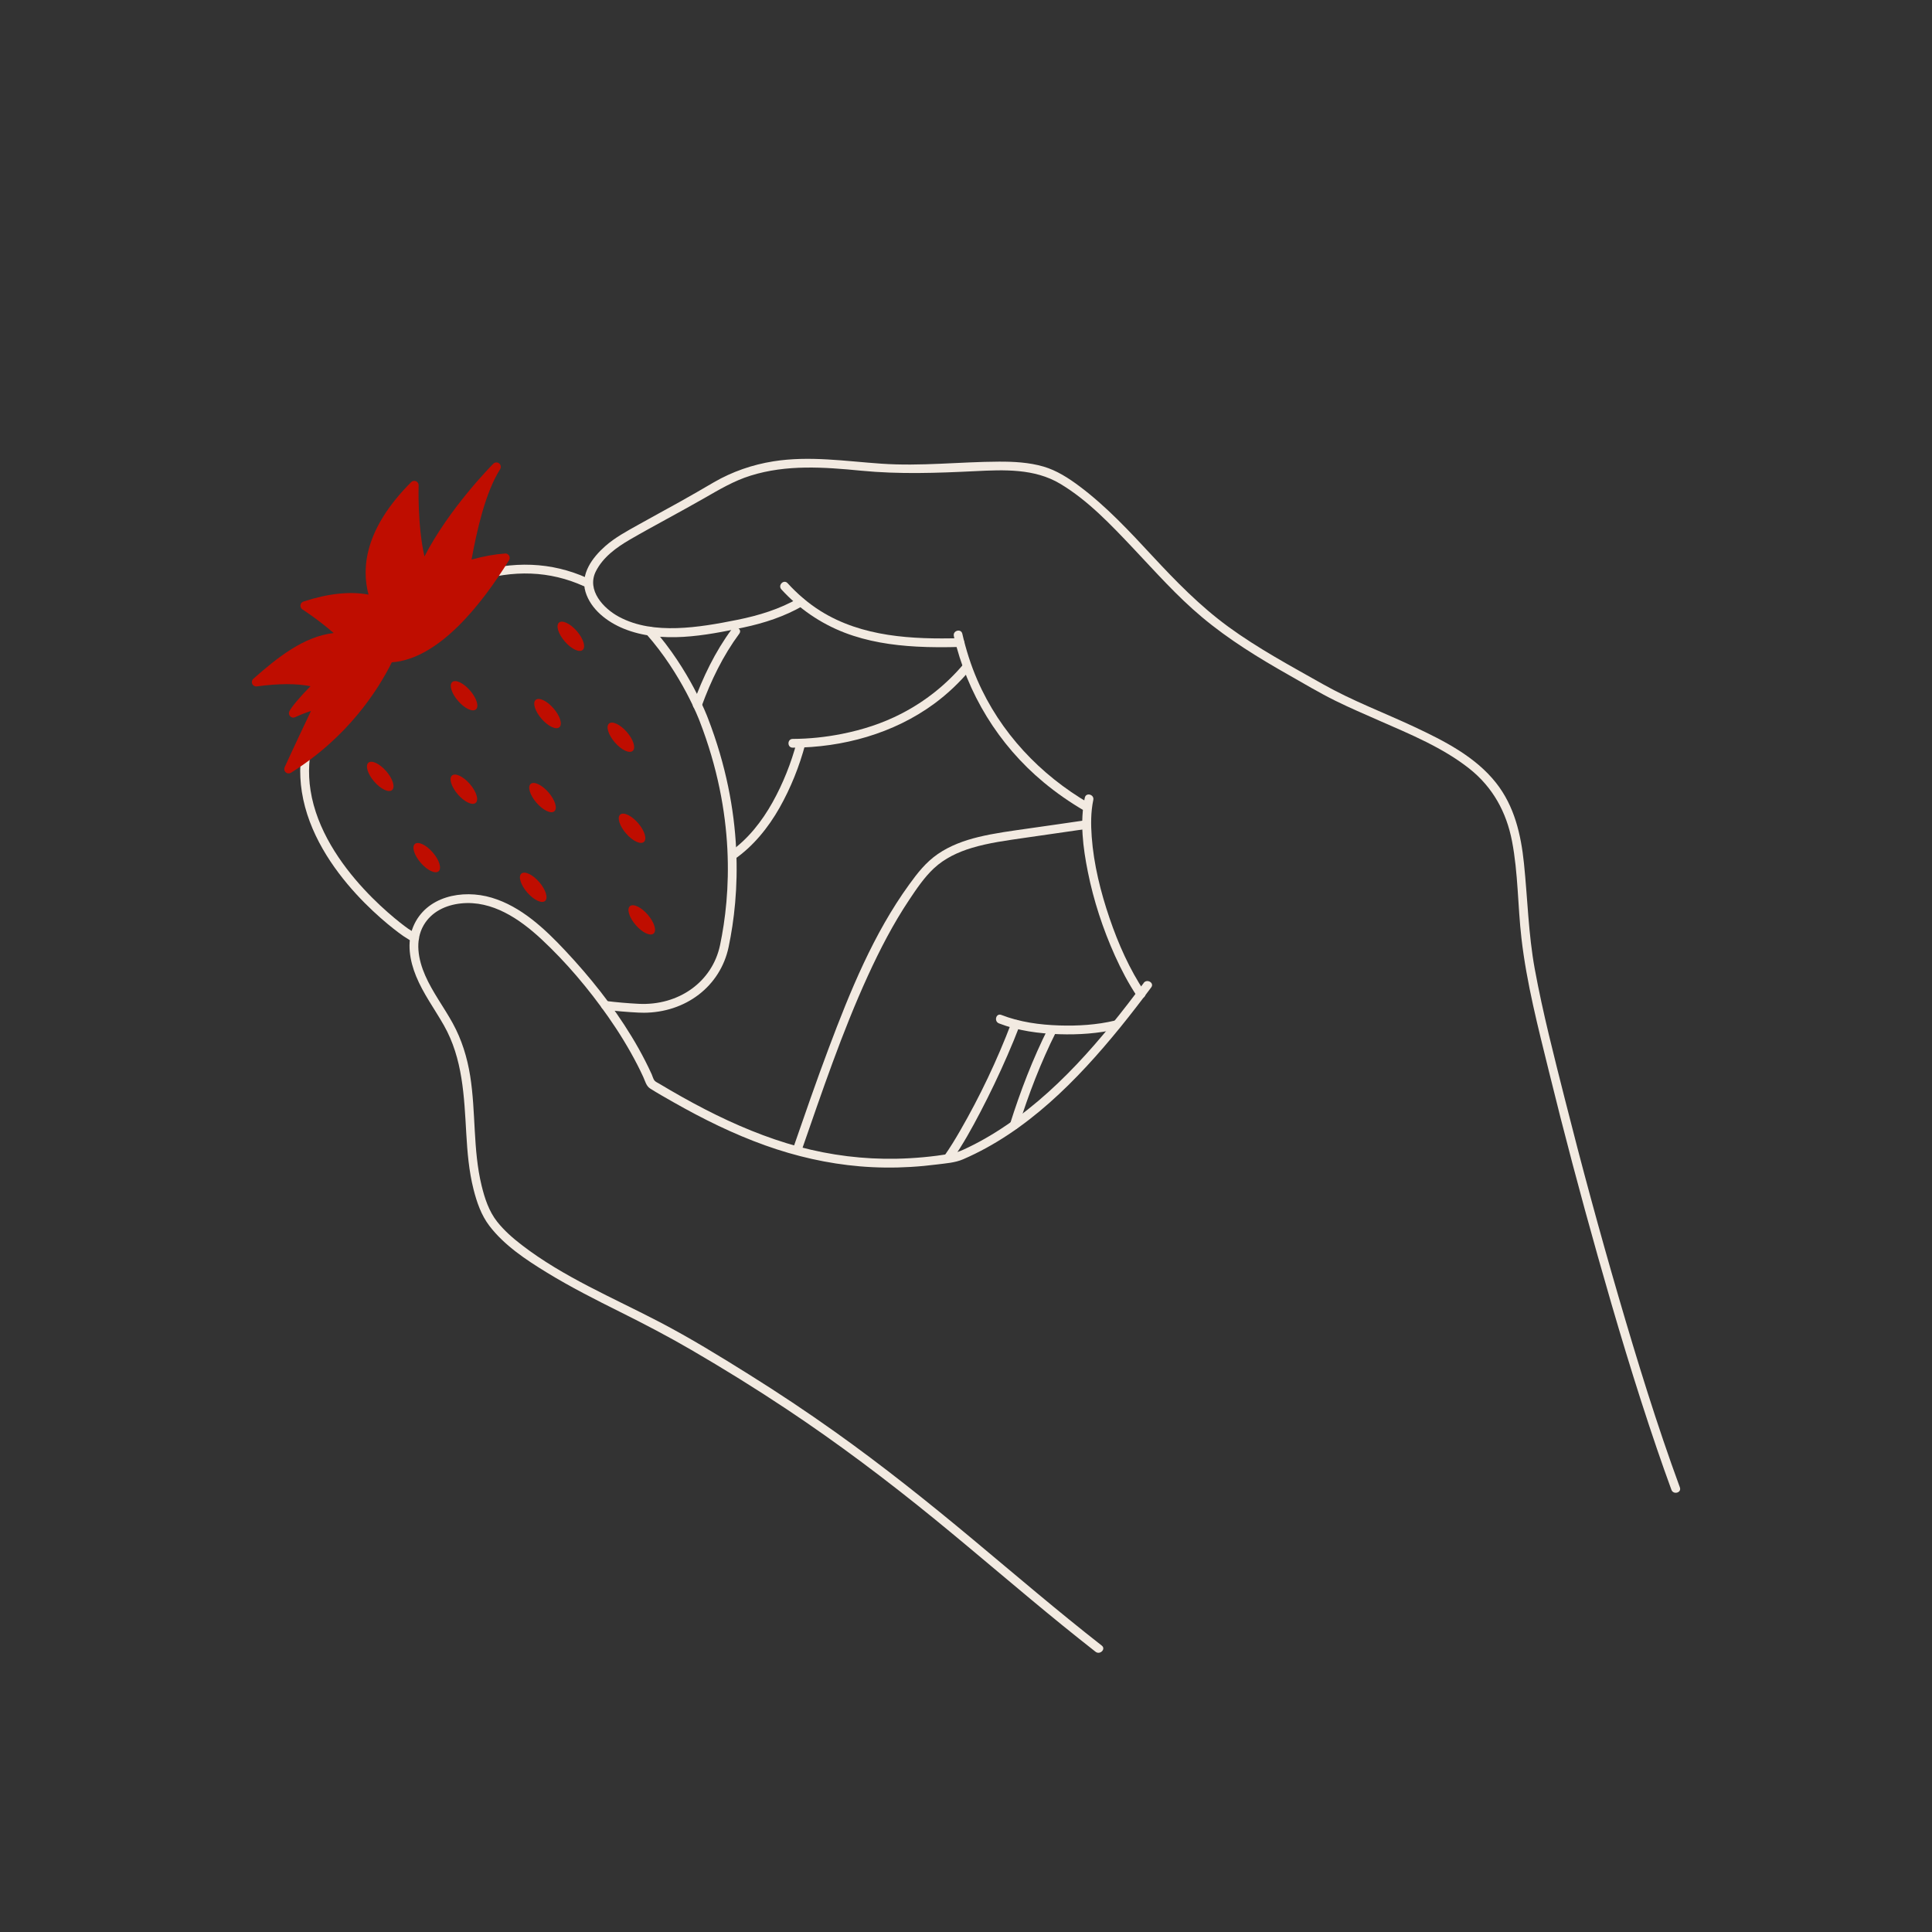
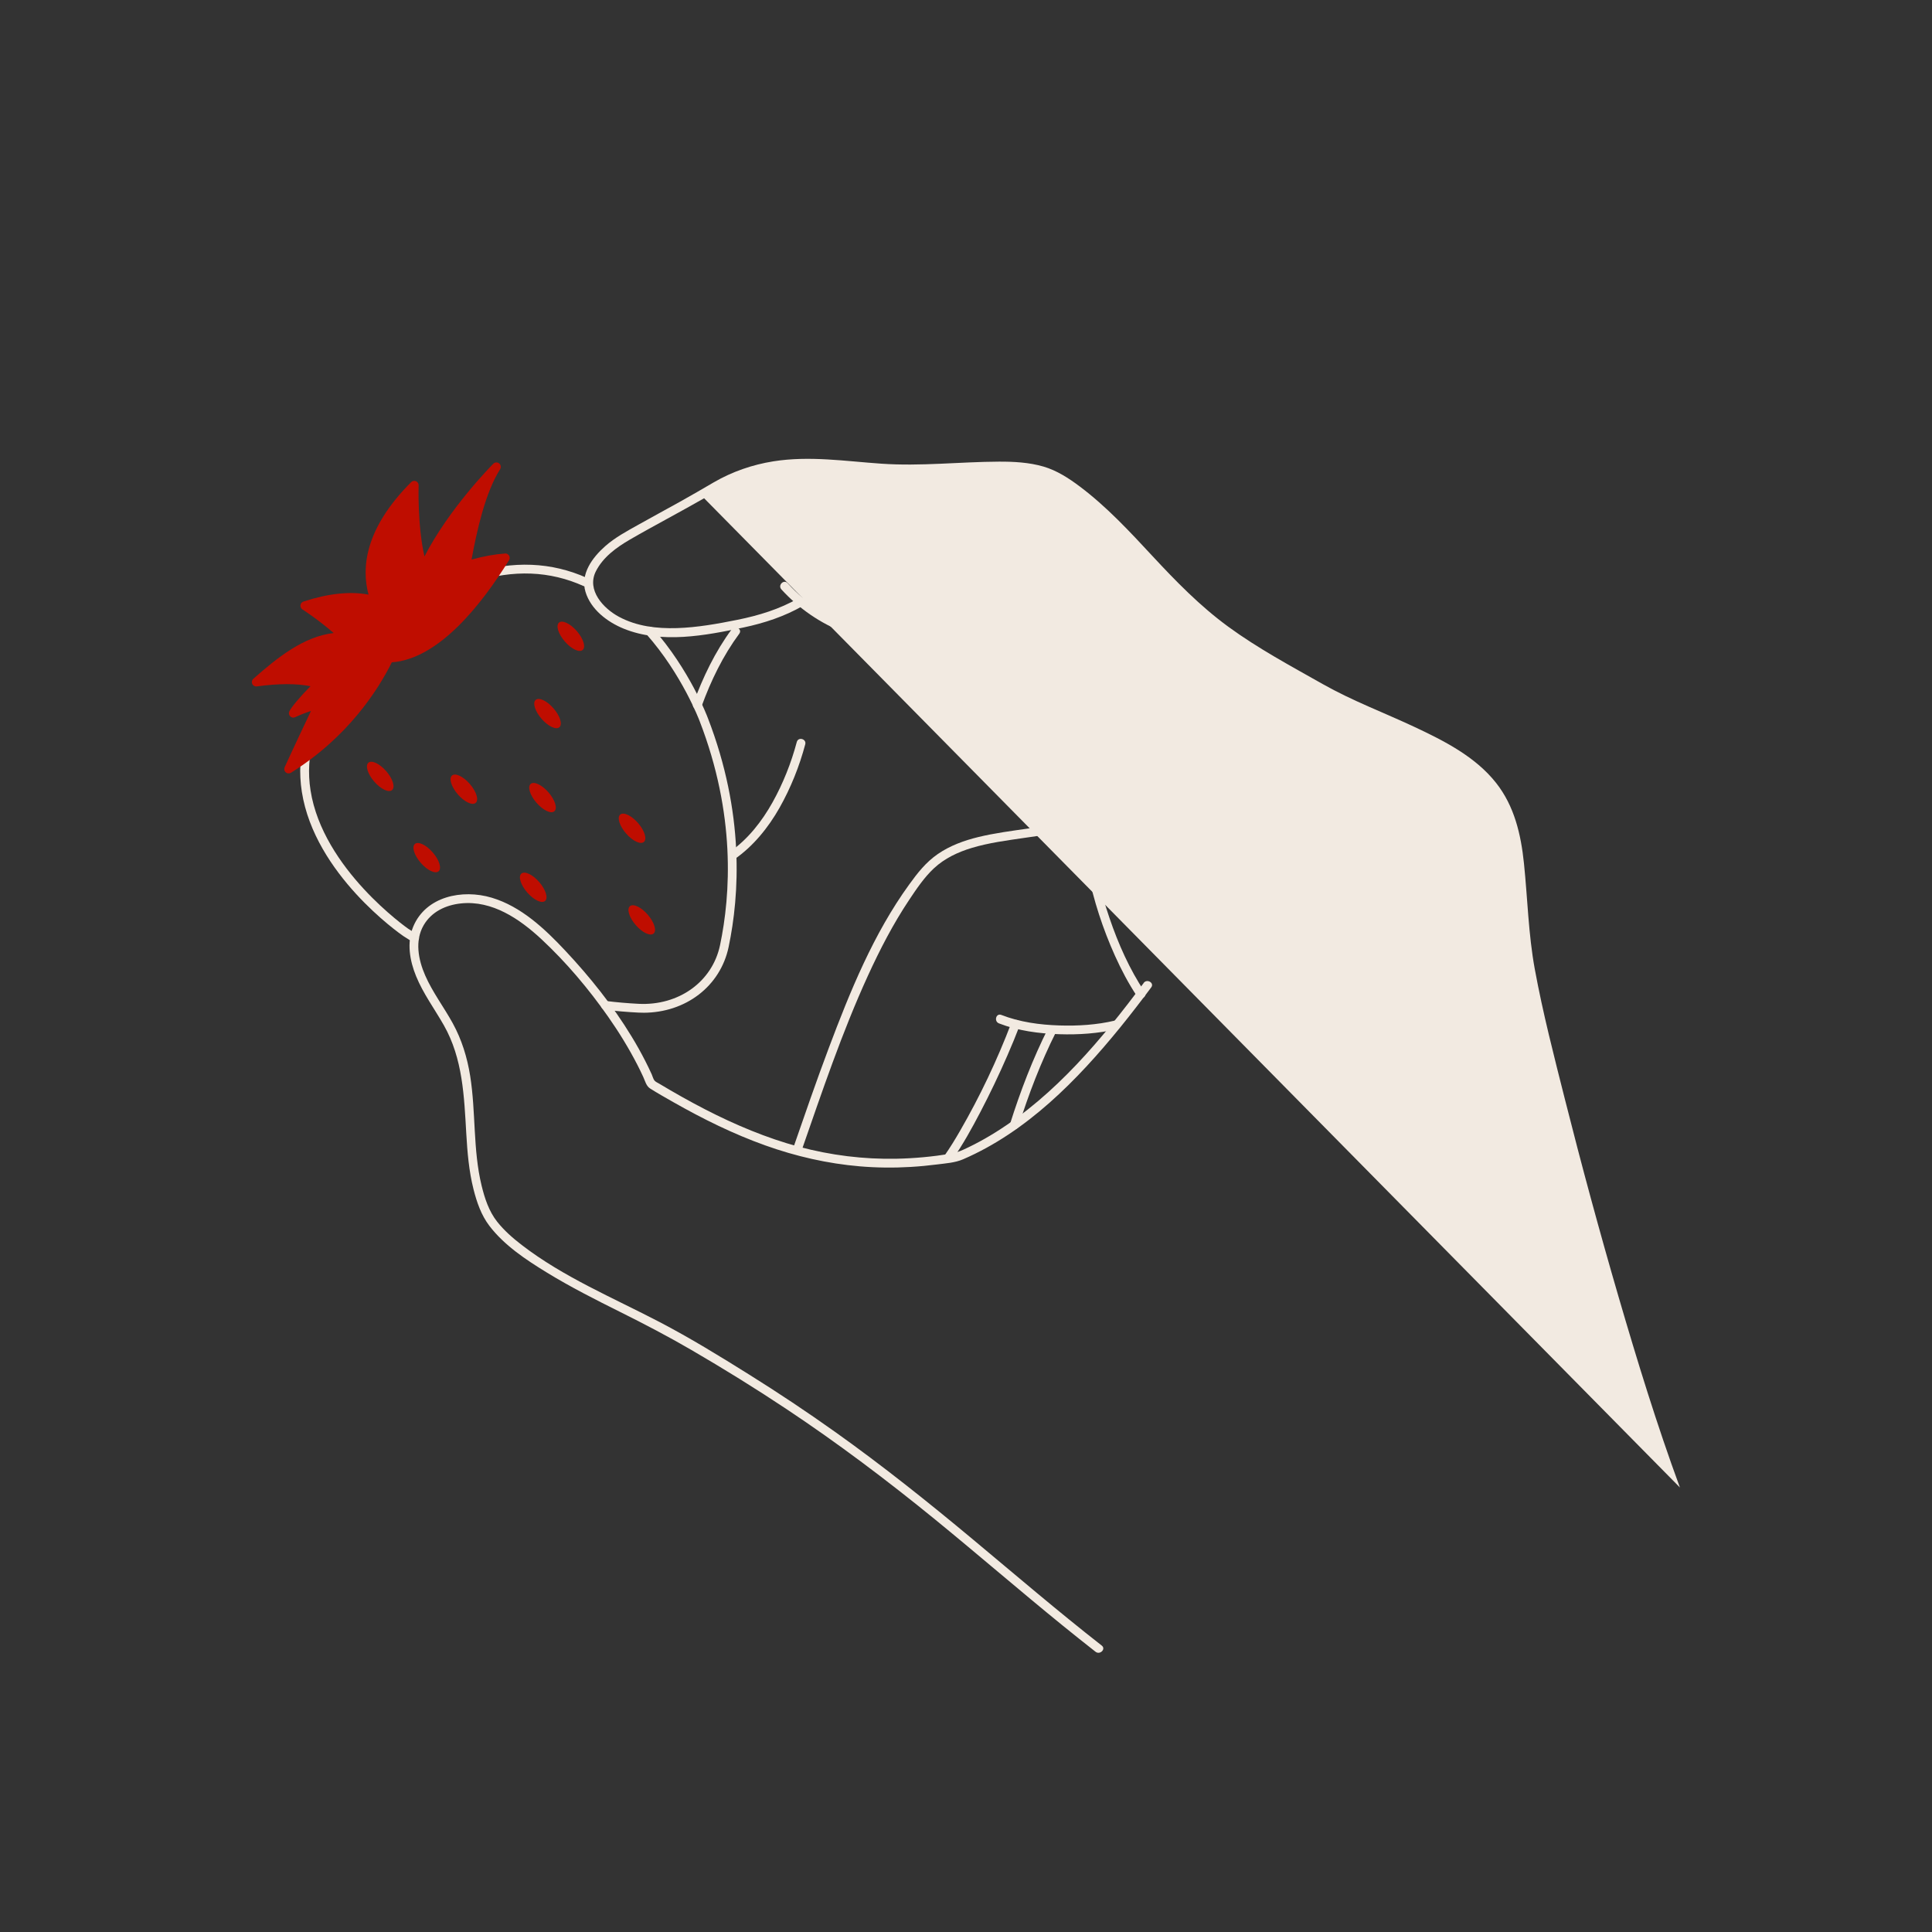
<svg xmlns="http://www.w3.org/2000/svg" id="Capa_1" width="220mm" height="220mm" viewBox="0 0 623.62 623.62">
  <rect x="0" y="0" width="623.62" height="623.62" fill="#333333" stroke="none" />
  <defs>
    <style>.cls-1{fill:#f2eae1;}.cls-2{fill:#bf0d00;}</style>
  </defs>
  <path class="cls-1" d="m188.97,189.31c-.2,0-.39-.04-.58-.13-10.86-4.91-22.69-5.38-35.16-1.39-.75.24-1.54-.17-1.78-.92-.24-.75.17-1.54.92-1.78,13.15-4.21,25.67-3.7,37.19,1.5.71.32,1.03,1.16.71,1.88-.24.52-.75.83-1.29.83Z" />
  <path class="cls-1" d="m207.66,326.89c-.55,0-1.09-.01-1.65-.04-3.56-.18-7.19-.49-10.79-.94-.78-.1-1.33-.8-1.23-1.58.1-.78.82-1.33,1.58-1.23,3.53.44,7.09.74,10.58.92,12.99.64,23.79-7.15,26.27-18.95,3.43-16.36,5.07-42.19-6.6-72.33-.06-.17-5.69-15.09-17.23-28.09-.52-.59-.47-1.48.12-2,.59-.52,1.48-.47,2,.12,11.9,13.42,17.52,28.34,17.76,28.97,11.92,30.77,10.23,57.19,6.72,73.92-2.66,12.69-13.86,21.24-27.54,21.24Z" />
  <path class="cls-1" d="m133.8,304.17c-.25,0-.51-.07-.74-.21-.96-.59-1.92-1.2-2.88-1.82-1.2-.82-28.58-19.96-32.75-46.55-1.91-12.18,1.43-23.96,9.94-35,.48-.62,1.37-.74,1.99-.26s.74,1.37.26,1.99c-8.01,10.4-11.17,21.44-9.38,32.82,3.97,25.38,31.26,44.46,31.53,44.65.91.59,1.86,1.19,2.8,1.77.67.41.87,1.28.46,1.95-.27.43-.73.67-1.21.67Z" />
  <path class="cls-2" d="m118.91,246.2c-1.07.93-.23,3.65,1.89,6.09,2.11,2.44,4.69,3.66,5.76,2.73s.23-3.65-1.89-6.09c-2.11-2.44-4.69-3.66-5.76-2.73Z" />
  <path class="cls-2" d="m207.84,271.76c1.07-.93.23-3.65-1.89-6.09-2.11-2.44-4.69-3.66-5.76-2.73-1.07.93-.23,3.65,1.89,6.09,2.11,2.44,4.69,3.66,5.76,2.73Z" />
  <path class="cls-2" d="m172.91,225.92c-1.07.93-.23,3.65,1.89,6.09,2.11,2.44,4.69,3.66,5.76,2.73,1.07-.93.23-3.65-1.89-6.09-2.11-2.44-4.69-3.66-5.76-2.73Z" />
-   <path class="cls-2" d="m145.97,220.16c-1.07.93-.23,3.65,1.89,6.09,2.11,2.44,4.69,3.66,5.76,2.73,1.07-.93.23-3.65-1.89-6.09-2.11-2.44-4.69-3.66-5.76-2.73Z" />
  <path class="cls-2" d="m145.9,250.33c-1.07.93-.23,3.65,1.89,6.09,2.11,2.44,4.69,3.66,5.76,2.73,1.07-.93.23-3.65-1.89-6.09-2.11-2.44-4.69-3.66-5.76-2.73Z" />
  <path class="cls-2" d="m133.92,272.42c-1.07.93-.23,3.65,1.89,6.09,2.11,2.44,4.69,3.66,5.76,2.73,1.07-.93.23-3.65-1.89-6.09-2.11-2.44-4.69-3.66-5.76-2.73Z" />
  <path class="cls-2" d="m171.29,253.04c-1.07.93-.23,3.65,1.89,6.09s4.69,3.66,5.76,2.73c1.07-.93.23-3.65-1.89-6.09s-4.69-3.66-5.76-2.73Z" />
  <path class="cls-2" d="m168.29,281.99c-1.07.93-.23,3.65,1.89,6.09,2.11,2.44,4.69,3.66,5.76,2.73,1.07-.93.23-3.65-1.89-6.09-2.11-2.44-4.69-3.66-5.76-2.73Z" />
-   <path class="cls-2" d="m204.23,242.38c1.07-.93.23-3.65-1.89-6.09-2.11-2.44-4.69-3.66-5.76-2.73-1.07.93-.23,3.65,1.89,6.09,2.11,2.44,4.69,3.66,5.76,2.73Z" />
  <path class="cls-2" d="m209.08,295.24c-2.11-2.44-4.69-3.66-5.76-2.73-1.07.93-.23,3.65,1.89,6.09,2.11,2.44,4.69,3.66,5.76,2.73,1.07-.93.23-3.65-1.89-6.09Z" />
  <path class="cls-2" d="m180.43,200.98c-1.07.93-.23,3.65,1.89,6.09,2.11,2.44,4.69,3.66,5.76,2.73,1.07-.93.23-3.65-1.89-6.09-2.11-2.44-4.69-3.66-5.76-2.73Z" />
  <path class="cls-2" d="m162.98,178.67c-3.25.22-6.86.87-10.77,1.95,1.71-9.39,4.46-21.66,9.22-29.17.39-.61.25-1.42-.31-1.87-.56-.45-1.38-.4-1.89.11-.62.62-14.24,14.42-22.22,29.92-2.28-9.87-1.89-22.78-1.88-22.93.02-.58-.32-1.12-.85-1.35s-1.16-.11-1.57.3c-14.99,15.02-16.08,27.69-13.75,36.3-5.98-1.12-13.04-.37-21.02,2.24-.52.17-.9.63-.96,1.17-.07.54.18,1.08.64,1.37.06.04,4.99,3.2,10.08,7.62-9.67,1.12-18.09,7.86-25.93,14.77-.47.41-.61,1.08-.35,1.65.26.57.86.9,1.48.81,6.96-.95,12.77-.97,17.32-.06-3.43,3.43-6.11,6.7-6.81,8.07-.28.54-.18,1.19.24,1.63.42.44,1.07.56,1.62.3,1.7-.79,3.41-1.47,5.11-2.02-5.39,11.33-8.47,18.09-8.5,18.16-.26.57-.12,1.24.35,1.65.27.23.6.35.94.35.26,0,.52-.07.75-.21,18.55-11.57,28.25-26.99,32.55-35.64,15.06-1.08,28.85-18.45,37.84-32.98.28-.45.28-1.02,0-1.48-.27-.45-.78-.72-1.31-.68Z" />
  <path class="cls-1" d="m369.17,317.29c-13.44,18.06-28.45,36.07-47.73,48.14-2.27,1.42-4.59,2.75-6.97,3.97-1.18.61-2.38,1.18-3.58,1.73-1.42.64-2.66,1.05-4.2,1.3-5.71.93-11.48,1.47-17.26,1.59-10.67.22-21.3-1.11-31.6-3.88s-20.56-7.07-30.22-12.05c-5.03-2.59-9.96-5.38-14.82-8.29-.51-.3-1.18-.59-1.54-1.02-.39-.48-.63-1.44-.89-2.01-.64-1.41-1.32-2.81-2.02-4.19-1.39-2.74-2.89-5.42-4.49-8.04-6.08-10-13.42-19.18-21.41-27.7-6.62-7.06-14.25-14.25-23.74-17.08s-21.24-.44-25.32,9.35c-2.15,5.15-1.12,10.99.93,16,2.31,5.65,5.95,10.54,8.95,15.82,6.13,10.79,6.55,22.93,7.25,35.01.35,6,.85,12.05,2.32,17.89,1.06,4.2,2.49,8.39,5.14,11.86,4.82,6.31,11.8,10.94,18.5,15.04,7.69,4.71,15.75,8.79,23.82,12.81,7.73,3.85,15.32,7.81,22.79,12.16,10.44,6.07,20.71,12.43,30.77,19.12,16.6,11.04,32.52,23.04,47.97,35.64,13.86,11.31,27.39,23.03,41.28,34.31,3.49,2.83,7,5.63,10.53,8.4,1.42,1.11,3.44-.88,2-2-14.14-11.06-27.77-22.74-41.55-34.23-14.47-12.07-29.19-23.83-44.55-34.76-9.04-6.43-18.28-12.59-27.69-18.47-9.48-5.93-19.09-11.84-29.01-17.01-14.99-7.82-30.95-14.46-44.43-24.84-2.87-2.21-5.66-4.65-7.92-7.5-2.68-3.39-4.03-7.55-5.04-11.7-2.81-11.59-1.81-23.66-3.68-35.38-.95-5.95-2.72-11.71-5.63-17s-6.5-9.97-8.89-15.43c-2.22-5.07-3.41-11.19-.48-16.22,2.55-4.37,7.16-6.51,12.06-7.02,10.05-1.04,18.89,5,25.91,11.52,8.04,7.48,15.28,16.08,21.57,25.06,3.5,4.99,6.7,10.2,9.48,15.62.64,1.25,1.25,2.51,1.84,3.79.61,1.31.96,2.95,2.22,3.75,2.43,1.54,4.96,2.96,7.47,4.39,9.53,5.42,19.4,10.3,29.73,13.99,9.84,3.52,20.08,5.87,30.51,6.75,5.46.46,10.95.52,16.42.19,2.84-.17,5.68-.44,8.5-.8s5.79-.54,8.39-1.66c20.54-8.87,36.88-25.54,50.77-42.63,3.42-4.21,6.73-8.52,9.97-12.87,1.09-1.46-1.37-2.88-2.45-1.43h0Z" />
  <path class="cls-1" d="m252.21,190.24c5.66,6.19,12.58,10.96,20.41,13.98,7.4,2.85,15.34,4.06,23.23,4.49,4.66.26,9.33.24,14,.11,1.82-.05,1.83-2.88,0-2.83-15.37.41-31.55-.37-44.96-8.75-3.97-2.48-7.52-5.55-10.67-9-1.23-1.35-3.23.66-2,2h0Z" />
  <path class="cls-1" d="m307.88,205.32c4.25,18.46,14.4,35.08,28.98,47.19,4.15,3.45,8.59,6.53,13.26,9.24,1.58.92,3.01-1.53,1.43-2.45-15.84-9.22-28.72-22.87-36.06-39.75-2.1-4.82-3.69-9.86-4.87-14.99-.41-1.78-3.14-1.02-2.73.75h0Z" />
  <path class="cls-1" d="m350.16,257.46c-1.65,7.84-.58,16.19.98,23.95,1.86,9.3,4.85,18.39,8.73,27.04,2.05,4.56,4.39,9.01,7.17,13.18,1.01,1.51,3.46.09,2.45-1.43-4.9-7.35-8.52-15.53-11.36-23.87s-5.09-17.29-5.74-26.21c-.29-3.95-.31-8,.51-11.9.38-1.78-2.36-2.54-2.73-.75h0Z" />
-   <path class="cls-1" d="m542.25,480.14c-7.44-20.25-13.78-40.91-19.82-61.61-6.16-21.14-11.92-42.39-17.31-63.74-3.51-13.91-7.13-27.89-9.72-42.01-2.07-11.29-2.31-22.73-3.49-34.12-.97-9.32-3.07-18.43-8.98-25.93-6.69-8.49-16.77-13.59-26.36-18.09-9.86-4.62-20.12-8.46-29.61-13.83-10.36-5.86-20.9-11.5-30.52-18.54-9.1-6.66-16.88-14.64-24.52-22.87-7.34-7.91-14.78-15.92-23.45-22.42-3.52-2.64-7.39-5.14-11.65-6.38-4.64-1.35-9.59-1.61-14.39-1.59-12.68.06-25.24,1.54-37.94.66-11.66-.8-23.18-2.61-34.85-.76-6.75,1.07-13.29,3.33-19.21,6.76-3.67,2.13-7.32,4.28-11.04,6.34-4.47,2.47-8.95,4.91-13.4,7.4-3.7,2.07-7.46,4.08-10.65,6.9-4.11,3.63-8.09,8.96-6.35,14.73,1.73,5.71,7.05,9.73,12.35,11.89,12.14,4.93,26.3,2.24,38.67-.39,6.71-1.42,13.22-3.56,19.18-6.99,1.58-.91.15-3.36-1.43-2.45-6.12,3.52-12.82,5.57-19.71,6.96-6.42,1.29-12.98,2.48-19.53,2.68s-12.99-.58-18.69-3.63c-5.09-2.71-10.52-8.62-7.51-14.66,2.29-4.58,6.63-7.73,10.94-10.24,3.94-2.29,7.94-4.47,11.93-6.66s8.09-4.43,12.09-6.72c4.88-2.8,9.58-5.61,15-7.3,11.63-3.64,23.72-2.76,35.66-1.6,12.34,1.2,24.52.76,36.88.15,9.32-.46,19.09-.88,27.37,4.06,8.96,5.34,16.41,13.25,23.53,20.77,7.23,7.65,14.17,15.52,22.27,22.3,8.67,7.27,18.28,13.16,28.1,18.72,4.92,2.79,9.8,5.71,14.87,8.22,4.71,2.33,9.54,4.39,14.35,6.51,9.91,4.35,20.4,8.66,28.96,15.43,7.56,5.98,11.99,14.05,13.79,23.44,1.98,10.3,1.84,20.92,3.04,31.32,1.67,14.5,5.37,28.76,8.85,42.9,4.9,19.96,10.18,39.84,15.76,59.62,5.89,20.87,12.09,41.68,19.1,62.21,1.52,4.45,3.08,8.88,4.7,13.3.62,1.7,3.36.96,2.73-.75h0Z" />
+   <path class="cls-1" d="m542.25,480.14c-7.44-20.25-13.78-40.91-19.82-61.61-6.16-21.14-11.92-42.39-17.31-63.74-3.51-13.91-7.13-27.89-9.72-42.01-2.07-11.29-2.31-22.73-3.49-34.12-.97-9.32-3.07-18.43-8.98-25.93-6.69-8.49-16.77-13.59-26.36-18.09-9.86-4.62-20.12-8.46-29.61-13.83-10.36-5.86-20.9-11.5-30.52-18.54-9.1-6.66-16.88-14.64-24.52-22.87-7.34-7.91-14.78-15.92-23.45-22.42-3.52-2.64-7.39-5.14-11.65-6.38-4.64-1.35-9.59-1.61-14.39-1.59-12.68.06-25.24,1.54-37.94.66-11.66-.8-23.18-2.61-34.85-.76-6.75,1.07-13.29,3.33-19.21,6.76-3.67,2.13-7.32,4.28-11.04,6.34-4.47,2.47-8.95,4.91-13.4,7.4-3.7,2.07-7.46,4.08-10.65,6.9-4.11,3.63-8.09,8.96-6.35,14.73,1.73,5.71,7.05,9.73,12.35,11.89,12.14,4.93,26.3,2.24,38.67-.39,6.71-1.42,13.22-3.56,19.18-6.99,1.58-.91.15-3.36-1.43-2.45-6.12,3.52-12.82,5.57-19.71,6.96-6.42,1.29-12.98,2.48-19.53,2.68s-12.99-.58-18.69-3.63c-5.09-2.71-10.52-8.62-7.51-14.66,2.29-4.58,6.63-7.73,10.94-10.24,3.94-2.29,7.94-4.47,11.93-6.66s8.09-4.43,12.09-6.72h0Z" />
  <path class="cls-1" d="m237.02,277.39c6.08-4.19,10.98-10.25,14.6-16.65,3.62-6.4,6.41-13.39,8.3-20.48.47-1.76-2.26-2.52-2.73-.75-1.8,6.75-4.42,13.36-7.82,19.46s-7.99,11.99-13.77,15.98c-1.49,1.03-.08,3.49,1.43,2.45h0Z" />
  <path class="cls-1" d="m236.19,203.11c-5.38,7.27-9.34,15.57-12.43,24.04-.63,1.72,2.11,2.46,2.73.75,3.01-8.25,6.91-16.29,12.14-23.36,1.09-1.47-1.37-2.88-2.45-1.43h0Z" />
  <path class="cls-1" d="m258.71,371.46c6.62-19.01,13.04-38.16,21.43-56.49,3.87-8.46,8.16-16.77,13.33-24.51,2.36-3.54,4.86-7.26,7.98-10.18,3.44-3.21,7.77-5.25,12.24-6.59,5.55-1.67,11.35-2.41,17.06-3.25,6.6-.98,13.22-1.87,19.82-2.86,1.8-.27,1.03-3-.75-2.73-5.97.9-11.95,1.71-17.93,2.58-5.38.78-10.83,1.47-16.12,2.76-4.59,1.12-9.15,2.78-13.06,5.48s-6.57,6.15-9.24,9.84c-11.51,15.87-19.08,34.5-25.94,52.74-4.05,10.75-7.78,21.62-11.55,32.47-.6,1.73,2.14,2.47,2.73.75h0Z" />
  <path class="cls-1" d="m322.44,330.33c6.17,2.4,12.91,3.29,19.5,3.5,6.23.2,12.6-.22,18.68-1.67,1.77-.42,1.02-3.16-.75-2.73-5.84,1.39-11.94,1.76-17.93,1.57-6.35-.2-12.79-1.08-18.74-3.4-1.7-.66-2.44,2.08-.75,2.73h0Z" />
  <path class="cls-1" d="m307.45,374.27c3.37-4.85,6.24-10.04,8.97-15.27,3.14-6,6.06-12.12,8.76-18.33,1.4-3.22,2.75-6.47,4-9.76.65-1.71-2.09-2.44-2.73-.75-4.57,12.01-10.16,23.78-16.59,34.91-1.53,2.65-3.12,5.26-4.87,7.77-1.04,1.5,1.41,2.92,2.45,1.43h0Z" />
  <path class="cls-1" d="m328.76,363.55c3.27-10.4,7.17-20.56,12.05-30.31.81-1.63-1.63-3.06-2.45-1.43-5,9.97-8.99,20.36-12.34,30.99-.55,1.74,2.19,2.49,2.73.75h0Z" />
-   <path class="cls-1" d="m255.87,241.34c16.13-.05,32.56-4.55,45.65-14.17,4.32-3.17,8.19-6.86,11.63-10.96,1.16-1.39-.83-3.4-2-2-5.65,6.74-12.46,12.16-20.27,16.18-6.06,3.12-12.45,5.17-19.13,6.5-5.23,1.04-10.54,1.6-15.87,1.62-1.82,0-1.83,2.84,0,2.83h0Z" />
</svg>